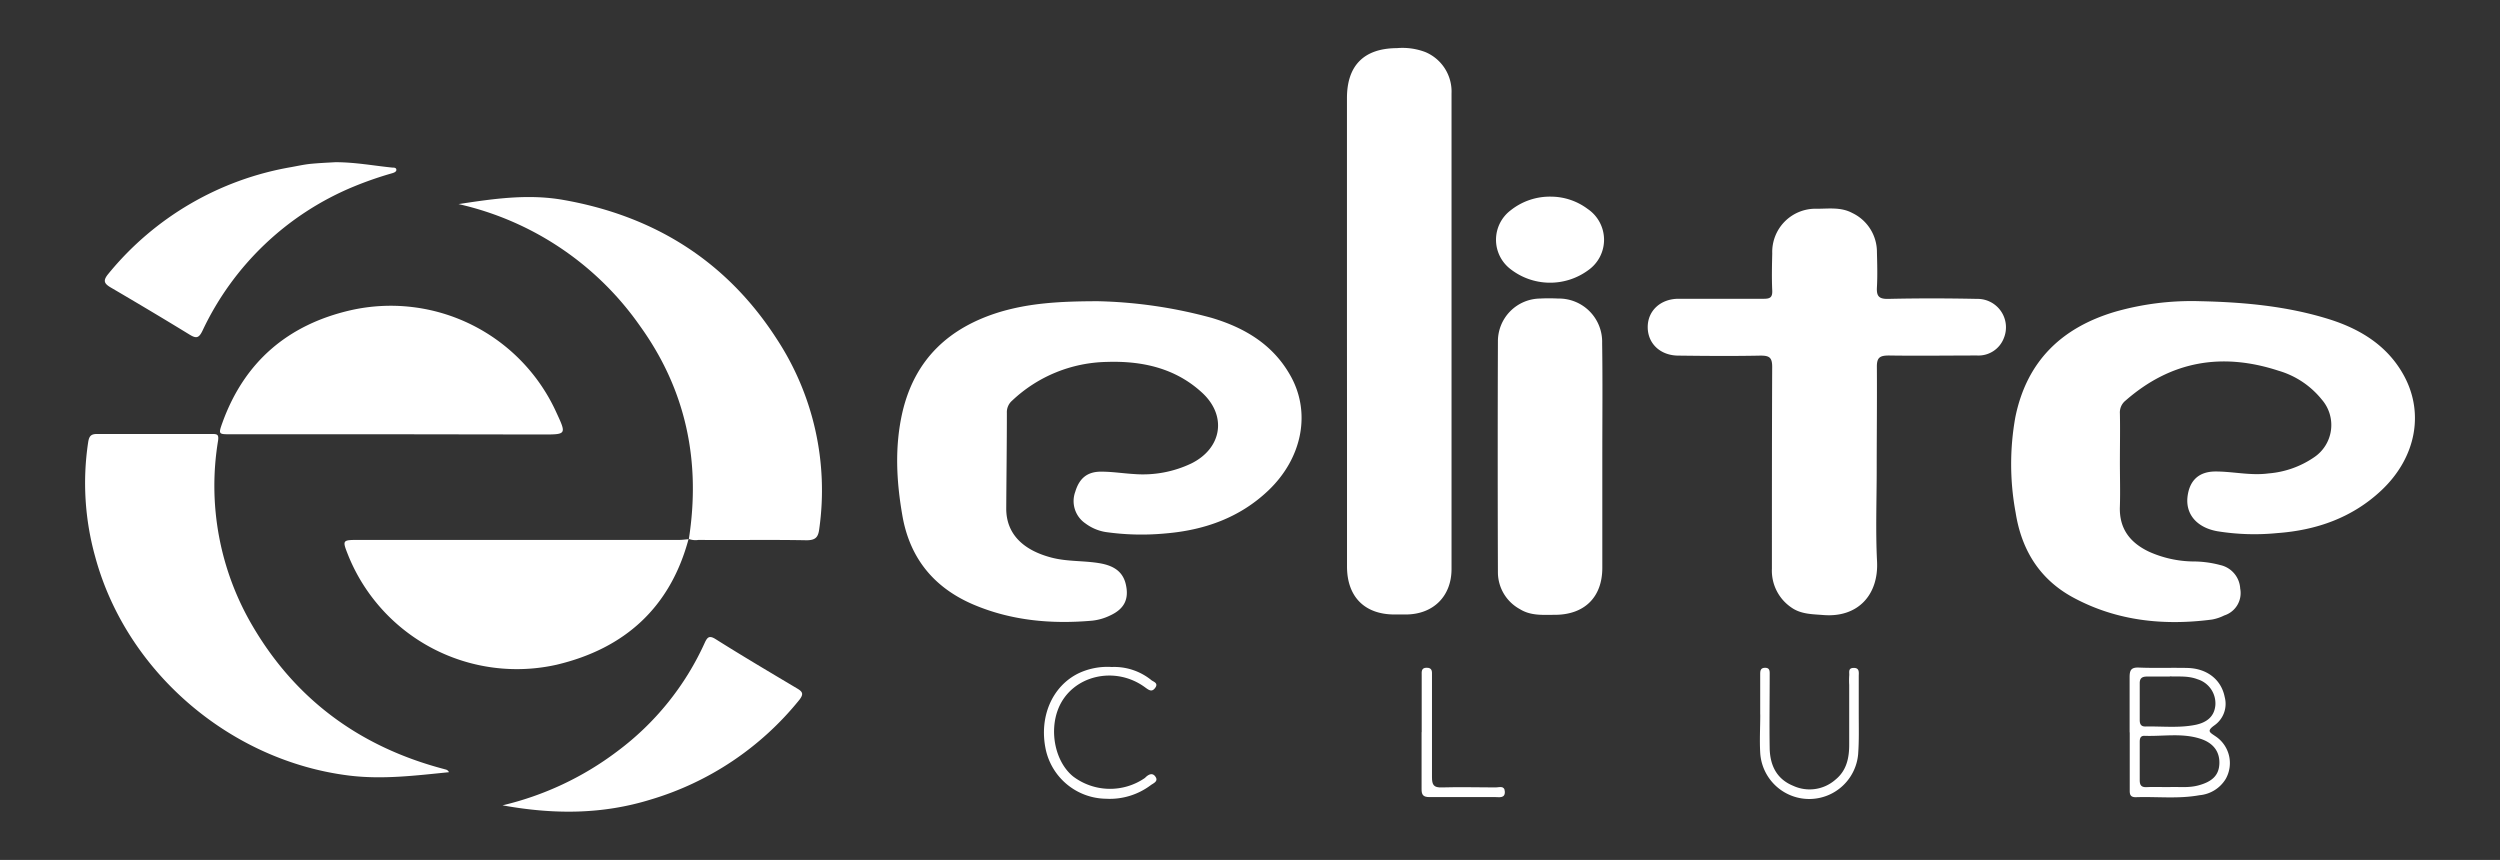
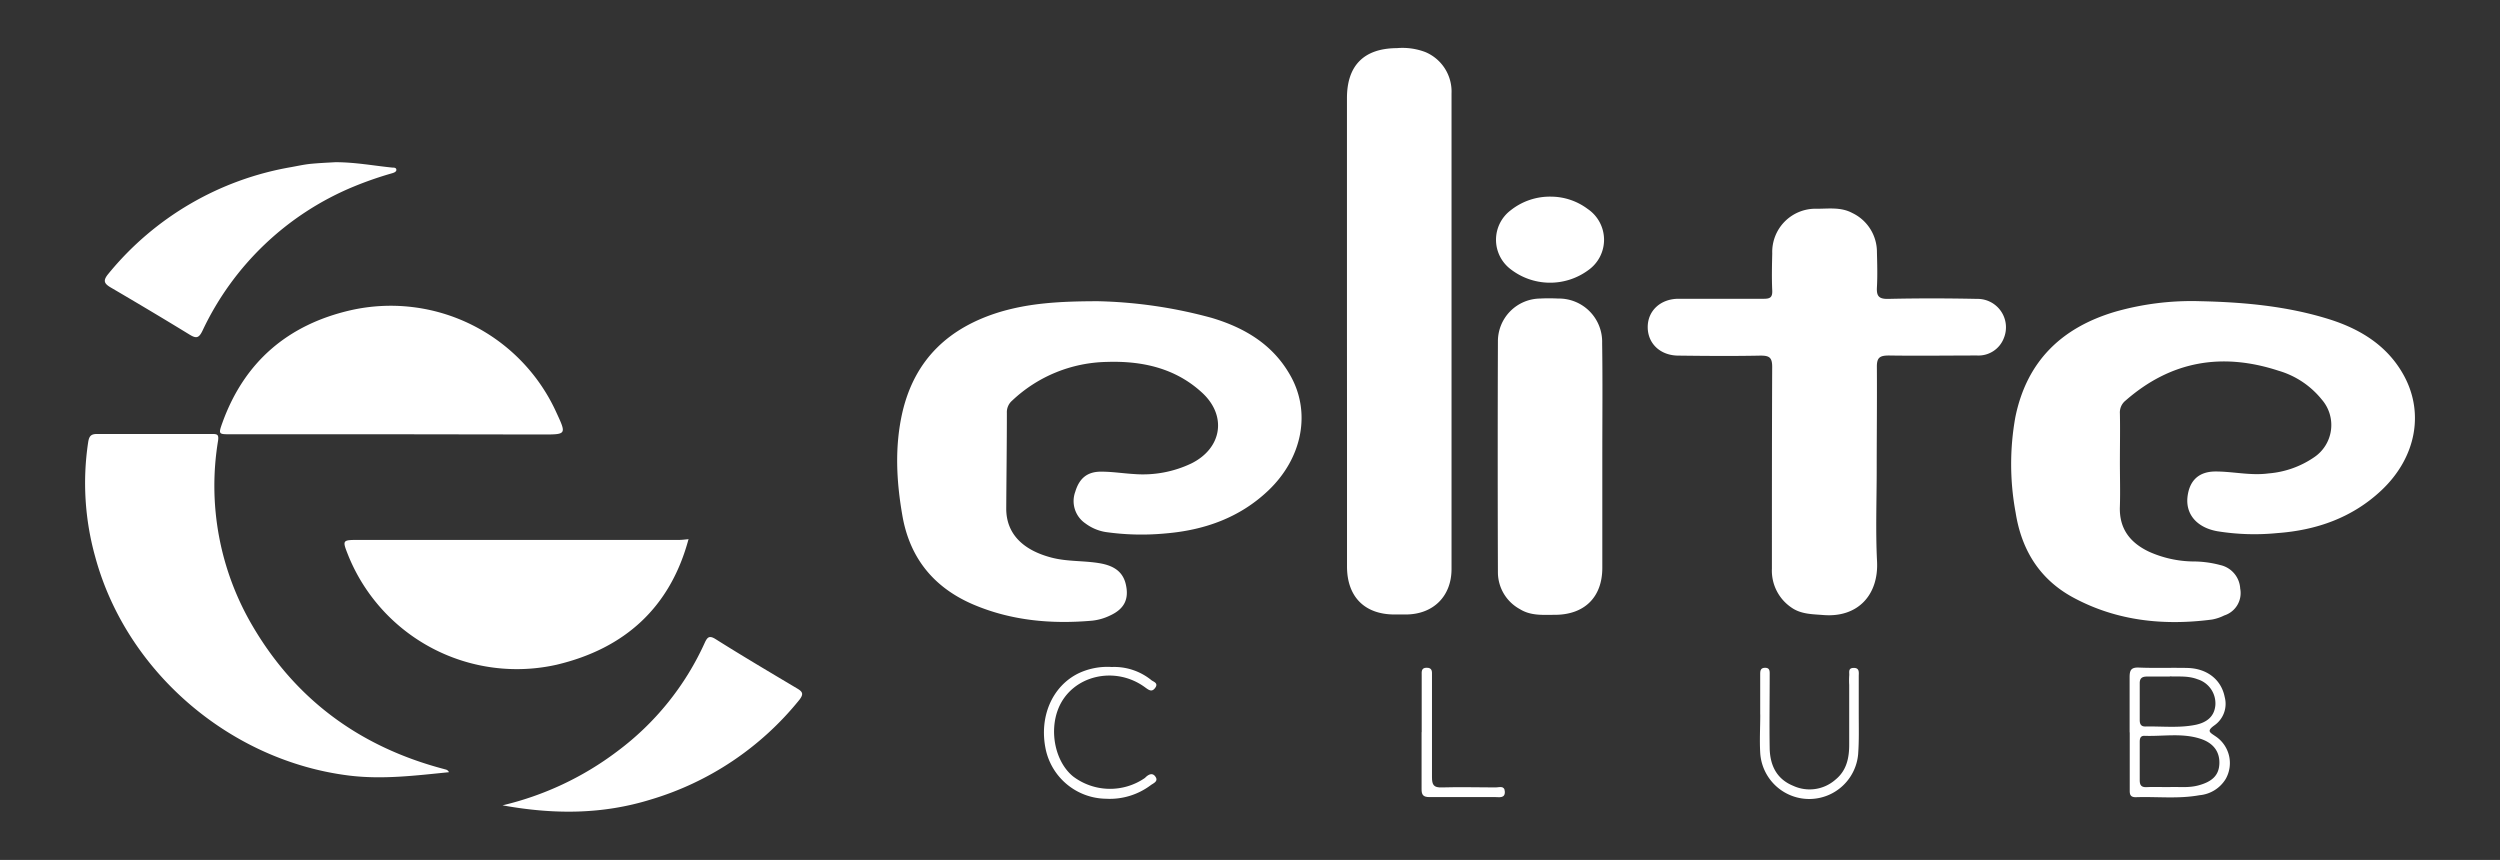
<svg xmlns="http://www.w3.org/2000/svg" id="Camada_1" data-name="Camada 1" viewBox="0 0 439.88 151.31">
  <rect x="0" y="0" width="439.88" height="151.31" fill="#333333" stroke="none" />
  <defs>
    <style>.cls-1{fill:#fff;}</style>
  </defs>
  <path class="cls-1" d="M193.23,53a82.55,82.55,0,0,1,20,2.94C219,57.67,223.94,60.6,227,66c3.73,6.5,2.18,14.56-3.82,20.29-5.06,4.82-11.29,7-18.12,7.57a44.71,44.71,0,0,1-10.53-.25A8.07,8.07,0,0,1,191,92.11a4.75,4.75,0,0,1-1.81-5.57c.72-2.4,2.13-3.57,4.6-3.55,1.93,0,3.85.31,5.78.42a19.78,19.78,0,0,0,10.08-1.88c5.34-2.67,6.27-8.33,1.91-12.39-4.71-4.37-10.58-5.66-16.77-5.46a24.91,24.91,0,0,0-16.71,6.82,2.67,2.67,0,0,0-.92,2.13c0,5.63-.08,11.25-.11,16.87,0,4.3,2.79,7.27,8,8.62,2.81.73,5.71.5,8.54,1,2.14.39,3.91,1.28,4.48,3.62.64,2.66-.24,4.4-2.73,5.55a9.49,9.49,0,0,1-3.19.92c-7.16.63-14.2,0-20.86-2.83-6.9-2.94-11.18-8.1-12.5-15.58-1.07-6.11-1.4-12.19,0-18.3,2.2-9.37,8.27-14.93,17.25-17.64C181,53.41,186,53,193.23,53Z" />
  <path class="cls-1" d="M373,81.35c0,2.58.08,5.16,0,7.74-.16,3.91,1.78,6.41,5.16,8a19.51,19.51,0,0,0,7.67,1.7,18.53,18.53,0,0,1,4.86.64,4.48,4.48,0,0,1,3.48,4.14,4.13,4.13,0,0,1-2.81,4.72,8,8,0,0,1-2.15.72c-8.44,1.1-16.65.27-24.25-3.78-6-3.18-9.26-8.37-10.31-15.06a46.68,46.68,0,0,1-.05-16.75c2-9.85,8.13-15.77,17.57-18.57A49,49,0,0,1,387.23,53c7.64.17,15.23.87,22.56,3.16,5.33,1.67,10,4.47,12.9,9.42,4,6.78,2.51,14.89-3.7,20.72-5.14,4.82-11.43,7-18.33,7.5a40.82,40.82,0,0,1-10.53-.33c-3.6-.65-5.6-3-5.23-6.09.35-2.85,2-4.42,4.94-4.42,3.1,0,6.18.76,9.3.34a16.48,16.48,0,0,0,8-2.82,6.83,6.83,0,0,0,1.38-10.18,15.25,15.25,0,0,0-7.64-5.08C391,62,382,63.48,374,70.48a2.66,2.66,0,0,0-1,2.26c.06,2.87,0,5.74,0,8.61Z" />
  <path class="cls-1" d="M237,58.26v-41c0-5.75,3-8.76,8.79-8.79a11.31,11.31,0,0,1,5,.69,7.53,7.53,0,0,1,4.61,7.27q0,41.85,0,83.69c0,4.82-3.24,8-8.08,8h-1.94c-5.27,0-8.36-3.11-8.37-8.43,0-7,0-14,0-20.92Z" />
  <path class="cls-1" d="M330.21,82.6c0,5.39-.21,10.8.06,16.17.3,5.83-3.3,9.92-9.41,9.45-2-.16-4-.13-5.71-1.36a7.83,7.83,0,0,1-3.38-6.78c0-11.84,0-23.67.05-35.51,0-1.66-.48-2-2.05-2-4.8.1-9.62.06-14.43,0-3.18,0-5.41-2.09-5.42-5s2.28-5,5.43-5c5,0,10,0,15,0,1.12,0,1.53-.26,1.48-1.46-.1-2.16-.05-4.33,0-6.5a7.61,7.61,0,0,1,7.87-7.88c2.08,0,4.21-.32,6.2.74a7.6,7.6,0,0,1,4.35,6.9c.05,2,.11,4.11,0,6.15-.09,1.56.31,2.11,2,2.07,5.22-.12,10.45-.11,15.67,0a5,5,0,0,1,4.66,6.9,4.77,4.77,0,0,1-4.68,3.06c-5.17,0-10.33.08-15.49,0-1.65,0-2.2.33-2.17,2.08C330.28,70.65,330.21,76.63,330.21,82.6Z" />
  <path class="cls-1" d="M79,135.87c-5.91.59-11.69,1.32-17.6.59C40.5,133.86,22.25,118.24,16.76,98a48.2,48.2,0,0,1-1.25-20.17c.17-1.11.5-1.48,1.62-1.47,6.75,0,13.49,0,20.24,0,.93,0,1.13.16,1,1.18a48.61,48.61,0,0,0,6,32.48c7.67,13.16,19.09,21.44,33.78,25.3C78.43,135.42,78.75,135.39,79,135.87Z" />
-   <path class="cls-1" d="M121.2,94.87c2.13-13.64-.46-26.22-8.58-37.5A53.23,53.23,0,0,0,80.68,35.91c6.16-.94,12.24-1.83,18.46-.73,16,2.82,28.73,10.78,37.55,24.49a48.53,48.53,0,0,1,7.46,33.39c-.18,1.43-.61,2-2.25,2-6.34-.12-12.67,0-19-.06a3.4,3.4,0,0,1-1.73-.18Z" />
  <path class="cls-1" d="M121.16,94.82c-3.23,12.09-11.26,19.3-23.22,22.14A32,32,0,0,1,61.3,97.79C60.19,95,60.19,95,63.17,95h56.3c.58,0,1.16-.09,1.73-.13Z" />
  <path class="cls-1" d="M68.86,76.41H40.53c-2.05,0-2.13,0-1.41-2C43,63.62,50.72,57.11,61.69,54.59a32,32,0,0,1,36.21,18c1.79,3.87,1.79,3.86-2.48,3.86Z" />
  <path class="cls-1" d="M281.93,80.4c0,6.5,0,13,0,19.51,0,5.17-3.14,8.26-8.35,8.27-2.1,0-4.22.2-6.15-1a7.39,7.39,0,0,1-3.87-6.48q-.07-20.31,0-40.61A7.52,7.52,0,0,1,271,52.53c1.05-.06,2.11-.05,3.16,0a7.61,7.61,0,0,1,7.74,7.84C282,67,281.93,73.72,281.93,80.4Z" />
  <path class="cls-1" d="M59,28.54c3.56,0,6.8.63,10.06.95.27,0,.64,0,.68.36s-.4.53-.7.62a63.18,63.18,0,0,0-6.78,2.35A50.84,50.84,0,0,0,35.63,58.19c-.65,1.35-1.13,1.39-2.3.67-4.57-2.8-9.19-5.55-13.82-8.26-1.23-.72-1.43-1.24-.42-2.45A53.15,53.15,0,0,1,51.26,29.4c1.1-.2,2.19-.44,3.29-.56C56.13,28.68,57.71,28.62,59,28.54Z" />
  <path class="cls-1" d="M88.42,141.7a54.07,54.07,0,0,0,20.16-9.48A49,49,0,0,0,124,113.1c.46-1,.81-1.33,1.89-.66,4.76,3,9.57,5.84,14.39,8.71,1,.59,1.13,1,.36,2a53,53,0,0,1-26.24,17.56C106,143.29,97.52,143.35,88.42,141.7Z" />
  <path class="cls-1" d="M272.94,34.6a10.82,10.82,0,0,1,6.42,2.17,6.54,6.54,0,0,1,.08,10.78,11.33,11.33,0,0,1-13.69-.22A6.5,6.5,0,0,1,265.81,37,11.07,11.07,0,0,1,272.94,34.6Z" />
  <path class="cls-1" d="M374.71,128.84c0-3.22,0-6.44,0-9.65,0-1.24.23-1.79,1.64-1.73,2.86.12,5.74,0,8.61.07,3.43.11,5.89,2.09,6.48,5.11a4.62,4.62,0,0,1-1.83,5c-1.39,1-.78,1.22.15,1.87a5.66,5.66,0,0,1,1.85,7.56,6,6,0,0,1-4.61,2.85c-3.72.68-7.48.22-11.22.35-1.1,0-1.05-.67-1.05-1.39v-10Zm7,9.65c1.46-.09,3.28.19,5.07-.29,2.49-.66,3.63-1.81,3.72-3.78.1-2.17-1.07-3.74-3.45-4.47-3.21-1-6.51-.36-9.77-.48-.73,0-.79.57-.79,1.12,0,2.22,0,4.45,0,6.67,0,.88.27,1.28,1.21,1.24C378.89,138.44,380.12,138.49,381.7,138.49Zm.09-19.45c-1.69,0-2.86,0-4,0-.84,0-1.32.24-1.31,1.19,0,2.16,0,4.32,0,6.48,0,.69.23,1.14,1,1.12,2.92-.06,5.86.29,8.75-.28,2.25-.45,3.41-1.64,3.56-3.5a4.44,4.44,0,0,0-3.13-4.53C384.89,118.83,383.07,119.11,381.79,119Z" />
  <path class="cls-1" d="M309.71,125.7c0-2.34,0-4.68,0-7,0-.59,0-1.2.87-1.2s.8.67.8,1.23c0,4.33-.07,8.67,0,13,.08,2.94,1.22,5.35,4.15,6.54a6.88,6.88,0,0,0,7.41-1.08c2-1.62,2.45-3.88,2.43-6.31,0-3.46,0-6.91,0-10.37a13.84,13.84,0,0,1,0-1.58c.08-.56-.29-1.4.8-1.41s.87.9.88,1.51c0,2.17,0,4.34,0,6.51,0,2.4.07,4.81-.11,7.2a8.64,8.64,0,0,1-17.22-.16c-.14-2.27,0-4.56,0-6.85Z" />
  <path class="cls-1" d="M195.62,117.36a10.37,10.37,0,0,1,7,2.34c.34.25,1.23.49.66,1.3s-1.07.47-1.72,0c-5.34-4-13-2.16-15.35,3.7-1.64,4.12-.48,9.41,2.61,11.92a10.78,10.78,0,0,0,12.62.27.68.68,0,0,0,.12-.12c.58-.55,1.26-.86,1.77-.07s-.4,1.12-.85,1.45a12,12,0,0,1-7.89,2.39A11,11,0,0,1,184,131.87c-1.21-5.73,1.13-11.15,5.81-13.42A11.9,11.9,0,0,1,195.62,117.36Z" />
  <path class="cls-1" d="M250.15,128.83v-10c0-.64-.11-1.35.9-1.34s.91.72.91,1.35c0,6,0,11.94,0,17.91,0,1.34.3,1.85,1.73,1.8,3.17-.1,6.33,0,9.5,0,.6,0,1.55-.4,1.59.77s-1,.93-1.65.93c-3.87,0-7.74,0-11.6,0-1.12,0-1.41-.39-1.4-1.42,0-3.34,0-6.68,0-10Z" />
</svg>